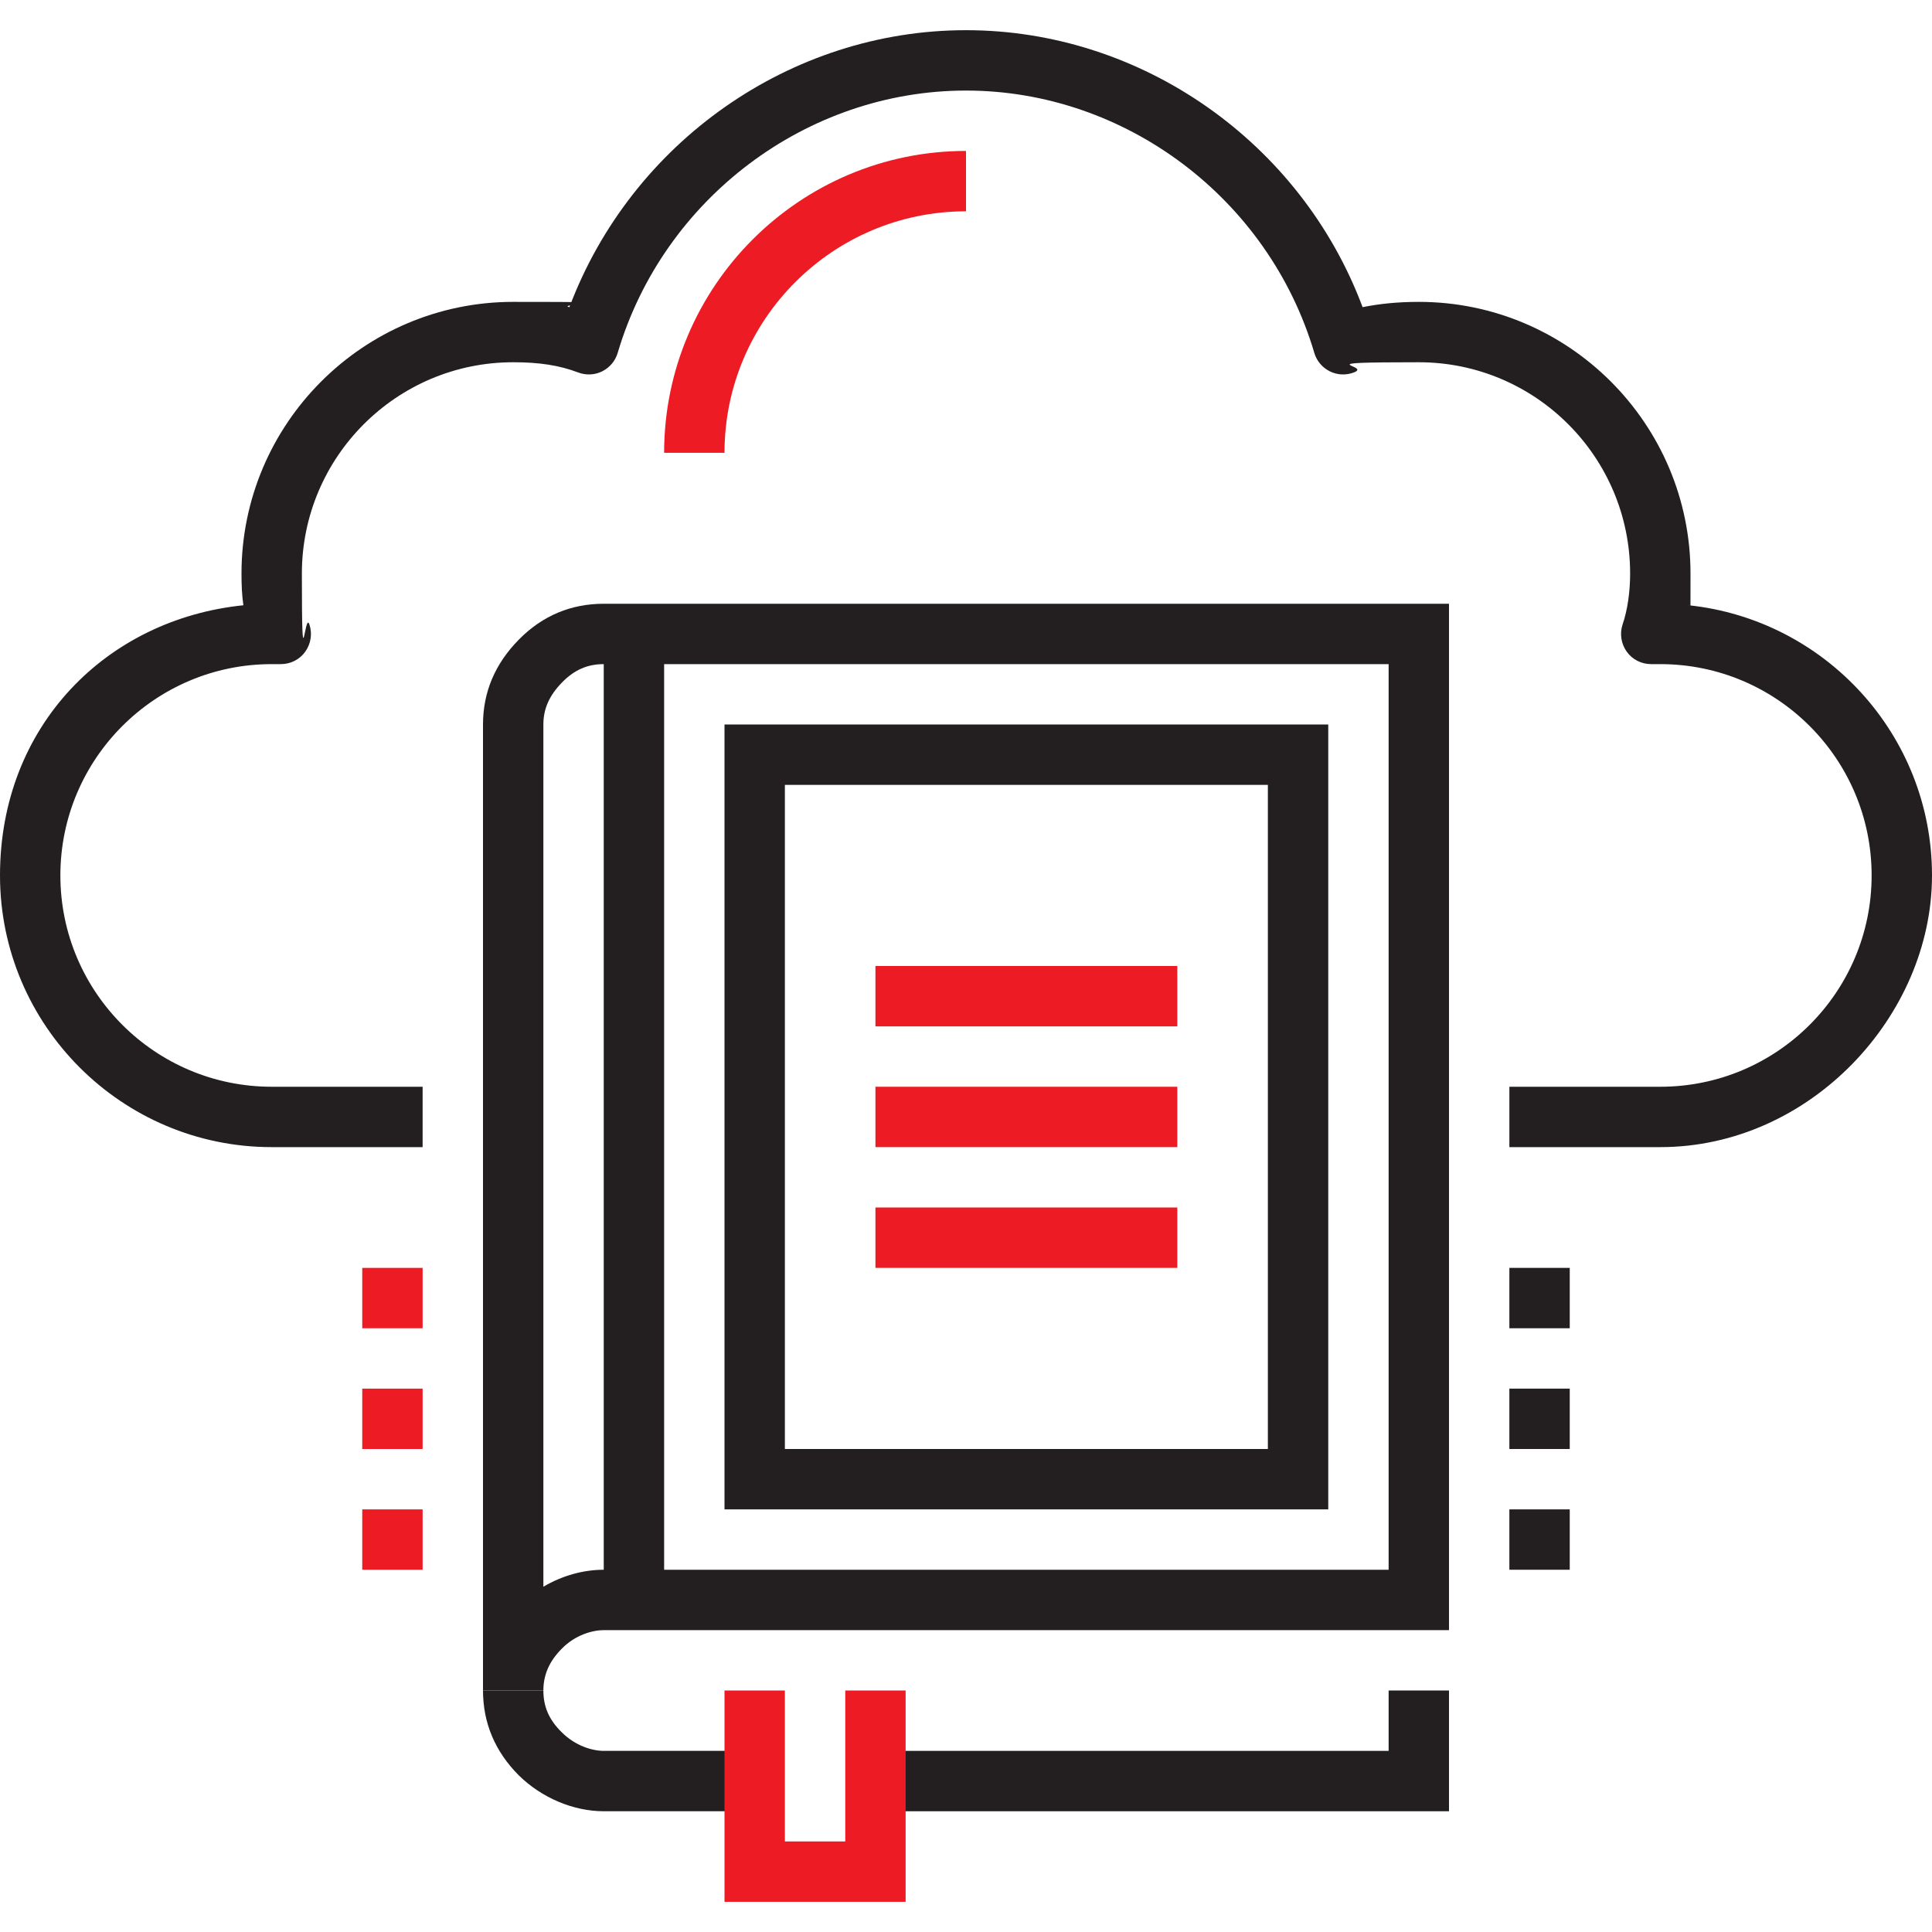
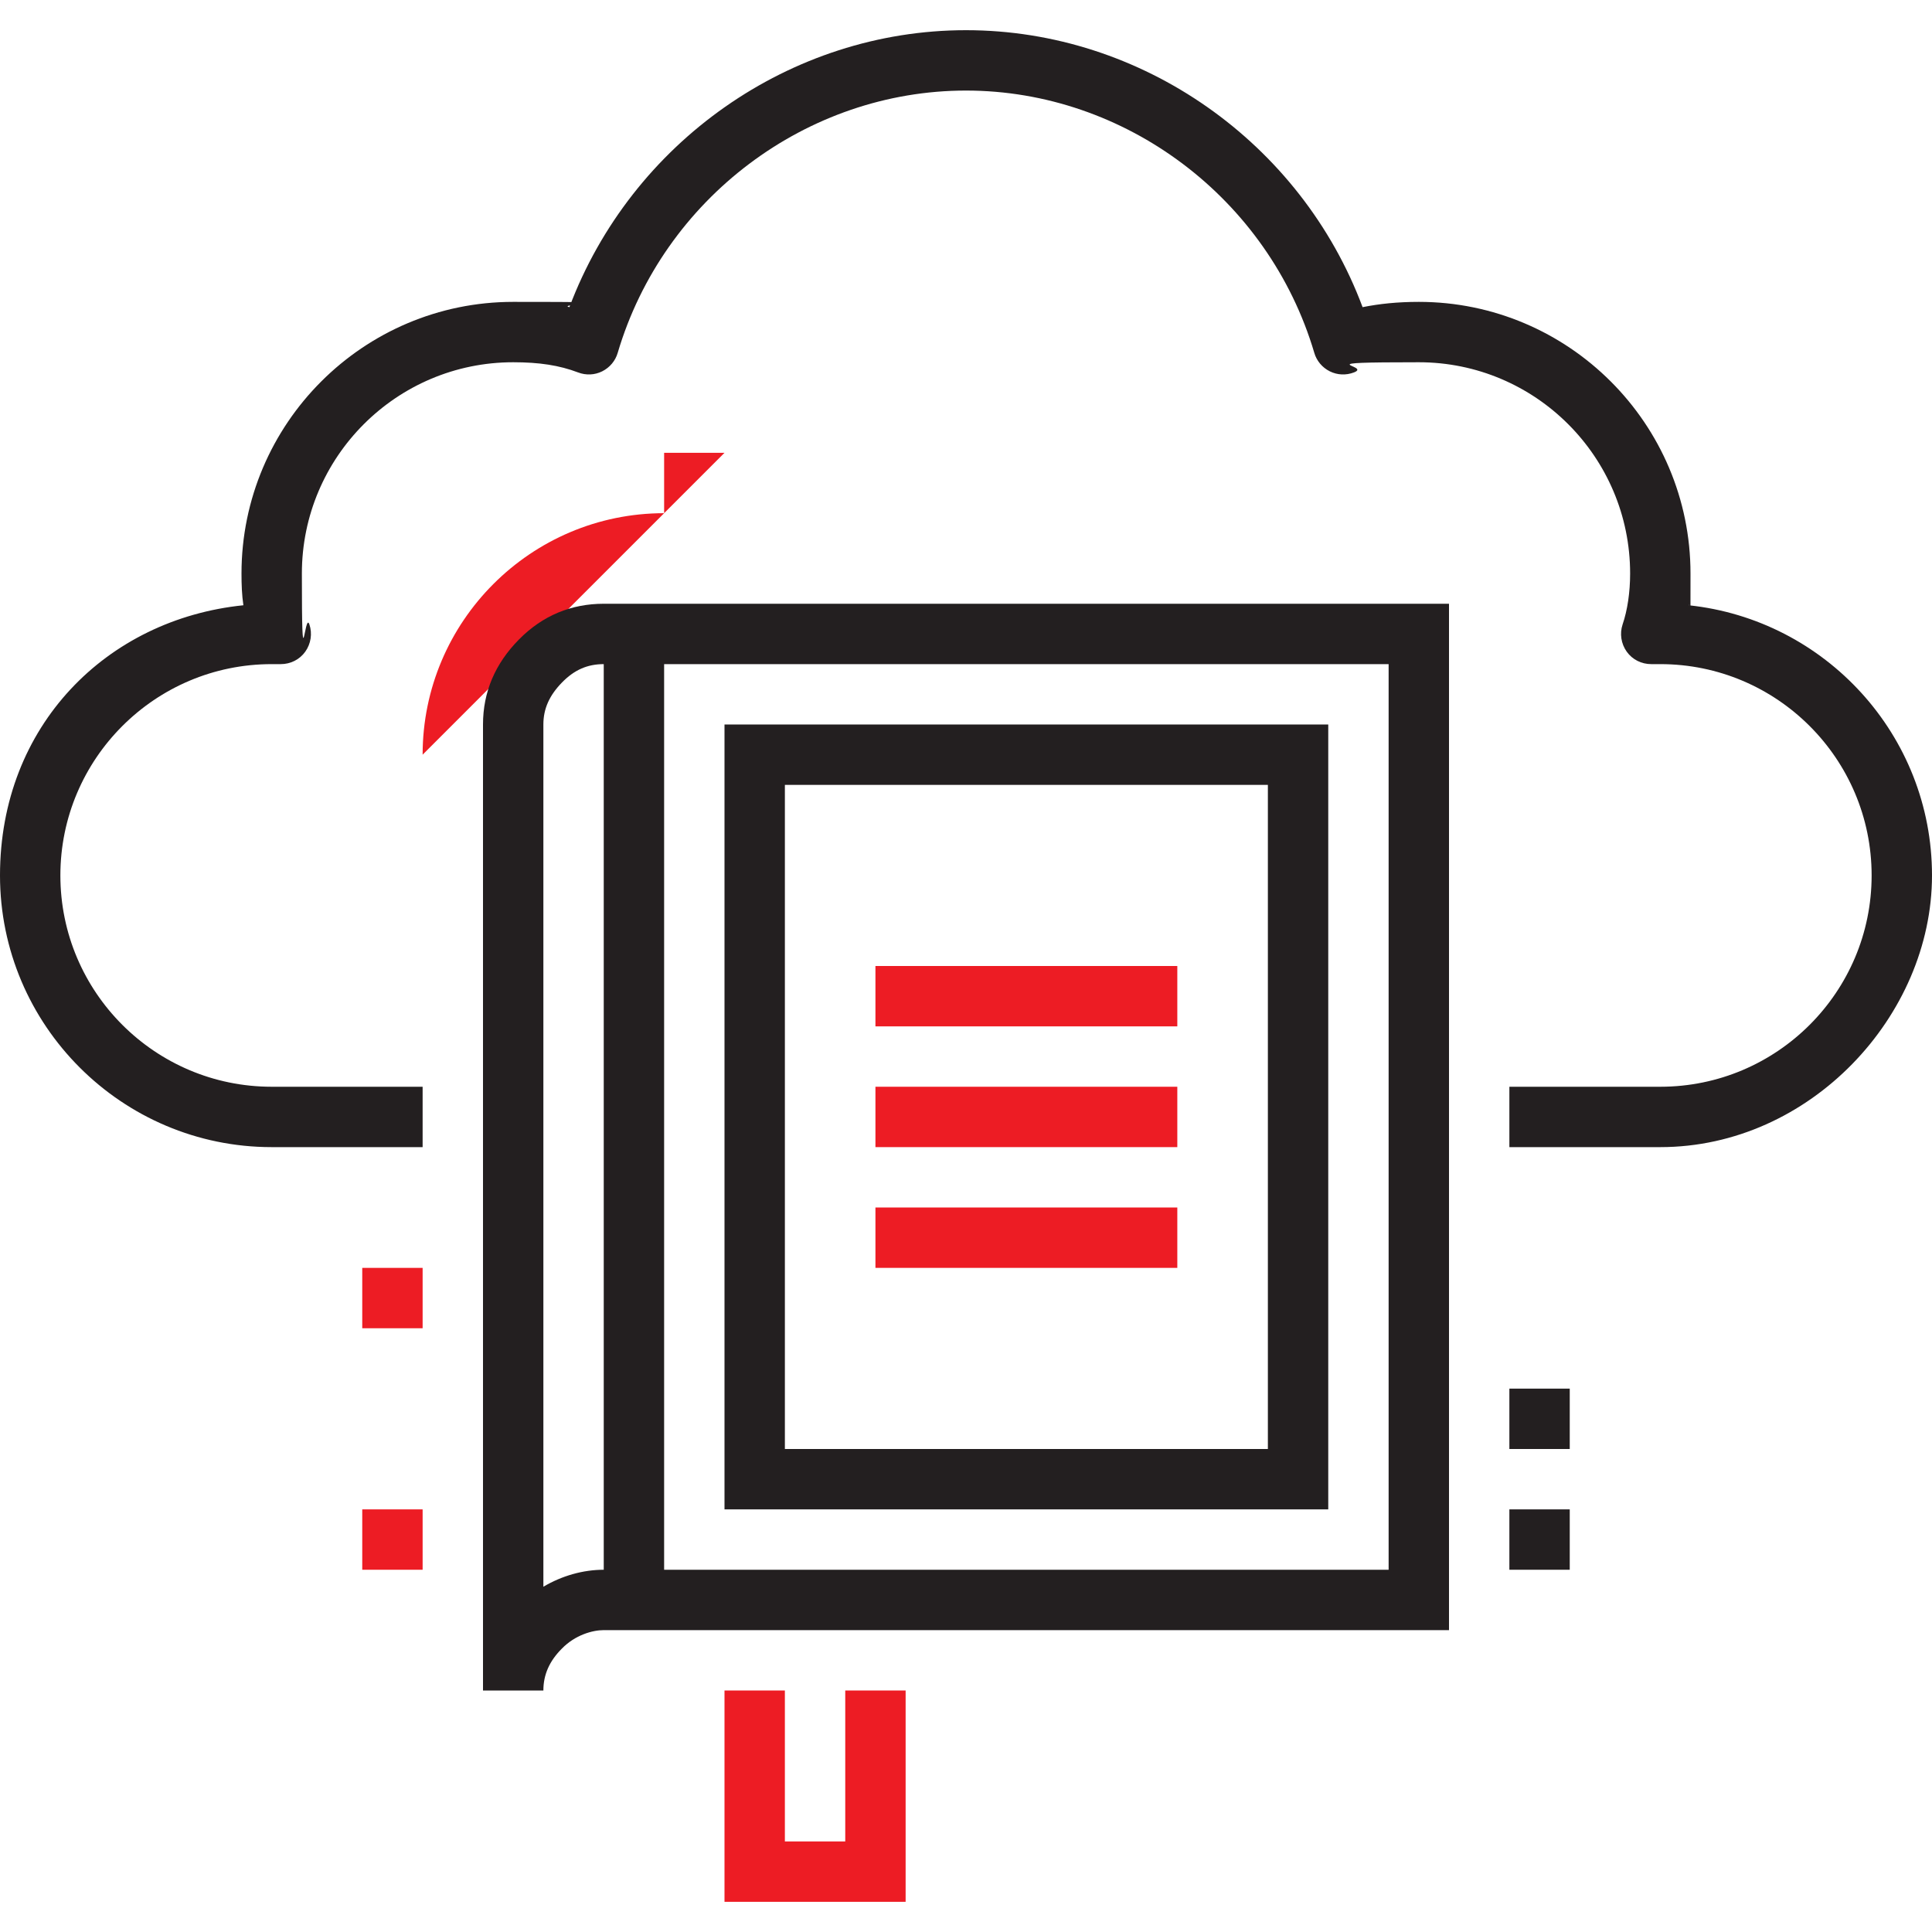
<svg xmlns="http://www.w3.org/2000/svg" id="Capa_1" data-name="Capa 1" viewBox="0 0 512 512">
  <defs>
    <style>      .cls-1 {        fill: #ed1c24;      }      .cls-1, .cls-2 {        stroke-width: 0px;      }      .cls-2 {        fill: #231f20;      }    </style>
  </defs>
  <g>
-     <path class="cls-1" d="M192,120h-16c0-44.1,35.9-80,80-80v16c-35.3,0-64,28.7-64,64Z" />
+     <path class="cls-1" d="M192,120h-16v16c-35.3,0-64,28.7-64,64Z" />
    <path class="cls-2" d="M440,304h-40v-16h40c30.9,0,56-25.1,56-56s-25.1-56-56-56h-2.4c-2.6,0-5-1.2-6.5-3.3-1.5-2.1-1.9-4.8-1.1-7.2,1.3-3.8,2-8.6,2-13.5,0-30.9-25.1-56-56-56s-12.2.8-17.2,2.7c-2.1.8-4.4.7-6.4-.3-2-1-3.5-2.8-4.1-4.9-12.1-40.9-50.1-69.5-92.3-69.5s-80.2,28.6-92.3,69.5c-.6,2.1-2.1,3.9-4.1,4.9-2,1-4.3,1.1-6.4.3-5-1.9-10.3-2.7-17.2-2.7-30.9,0-56,25.1-56,56s.7,9.6,2,13.5c.8,2.4.4,5.1-1.1,7.2s-3.9,3.3-6.5,3.3h-2.4c-30.9,0-56,25.1-56,56s25.1,56,56,56h40v16h-40C32.3,304,0,271.7,0,232s28.3-67.9,64.5-71.6c-.4-2.7-.5-5.5-.5-8.4,0-39.7,32.3-72,72-72s10.4.4,14.9,1.4c16.4-43.6,58.5-73.4,105.1-73.4s88.8,29.8,105.1,73.4c4.5-.9,9.3-1.4,14.9-1.4,39.7,0,72,32.3,72,72s-.2,5.7-.5,8.4c36.2,3.8,64.5,34.4,64.5,71.6s-32.3,72-72,72Z" />
  </g>
  <g>
-     <path class="cls-2" d="M200,480h-40c-8.1,0-16.5-3.6-22.5-9.5-6.3-6.3-9.5-13.9-9.5-22.5h16c0,4.3,1.5,7.8,4.9,11.1,3.6,3.6,8.1,4.9,11.1,4.9h40v16h0Z" />
-     <polygon class="cls-2" points="384 480 232 480 232 464 368 464 368 448 384 448 384 480" />
-   </g>
+     </g>
  <g>
    <polygon class="cls-1" points="240 504 192 504 192 448 208 448 208 488 224 488 224 448 240 448 240 504" />
    <rect class="cls-1" x="232" y="256" width="80" height="16" />
    <rect class="cls-1" x="232" y="288" width="80" height="16" />
    <rect class="cls-1" x="232" y="320" width="80" height="16" />
    <path class="cls-2" d="M352,400h-160v-208h160v208ZM208,384h128v-176h-128v176Z" />
  </g>
  <g>
    <path class="cls-2" d="M144,448h-16V192c0-8.6,3.2-16.1,9.5-22.5s13.9-9.5,22.5-9.5h224v272h-224c-3,0-7.6,1.3-11.1,4.9-3.3,3.3-4.9,6.9-4.9,11.1ZM160,176c-4.3,0-7.8,1.5-11.1,4.9s-4.9,6.9-4.9,11.1v228.5c4.9-2.9,10.5-4.5,16-4.5h208v-240h-208Z" />
    <rect class="cls-2" x="160" y="168" width="16" height="256" />
-     <rect class="cls-2" x="400" y="336" width="16" height="16" />
    <rect class="cls-2" x="400" y="368" width="16" height="16" />
    <rect class="cls-2" x="400" y="400" width="16" height="16" />
    <rect class="cls-1" x="96" y="336" width="16" height="16" />
-     <rect class="cls-1" x="96" y="368" width="16" height="16" />
    <rect class="cls-1" x="96" y="400" width="16" height="16" />
  </g>
</svg>